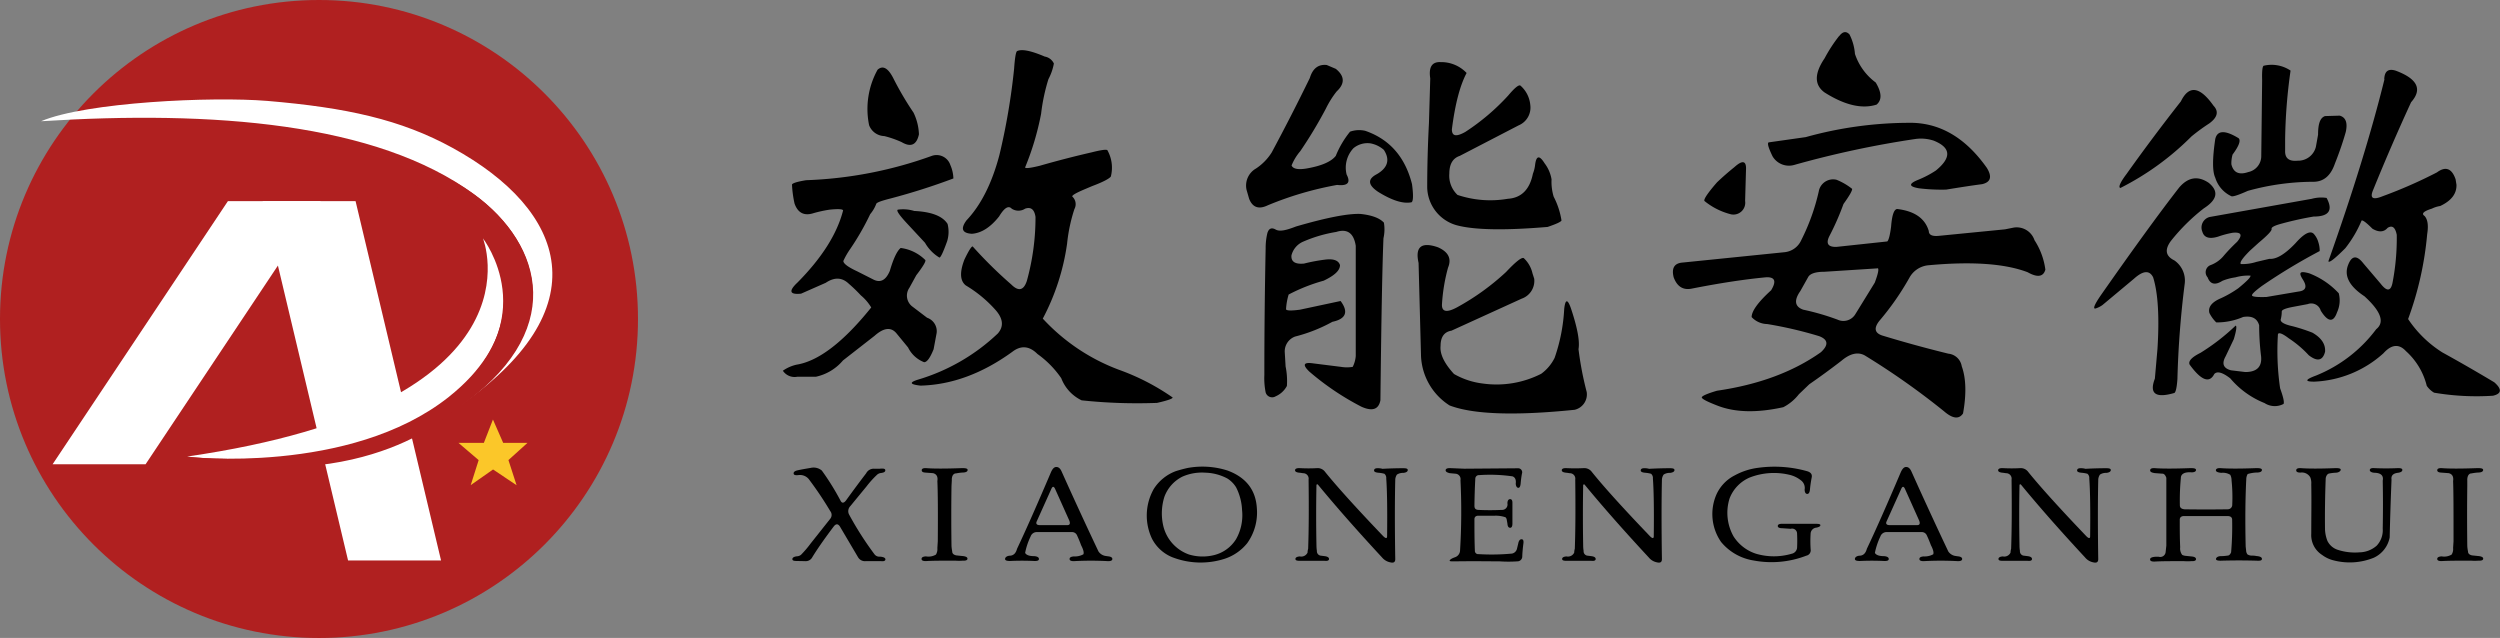
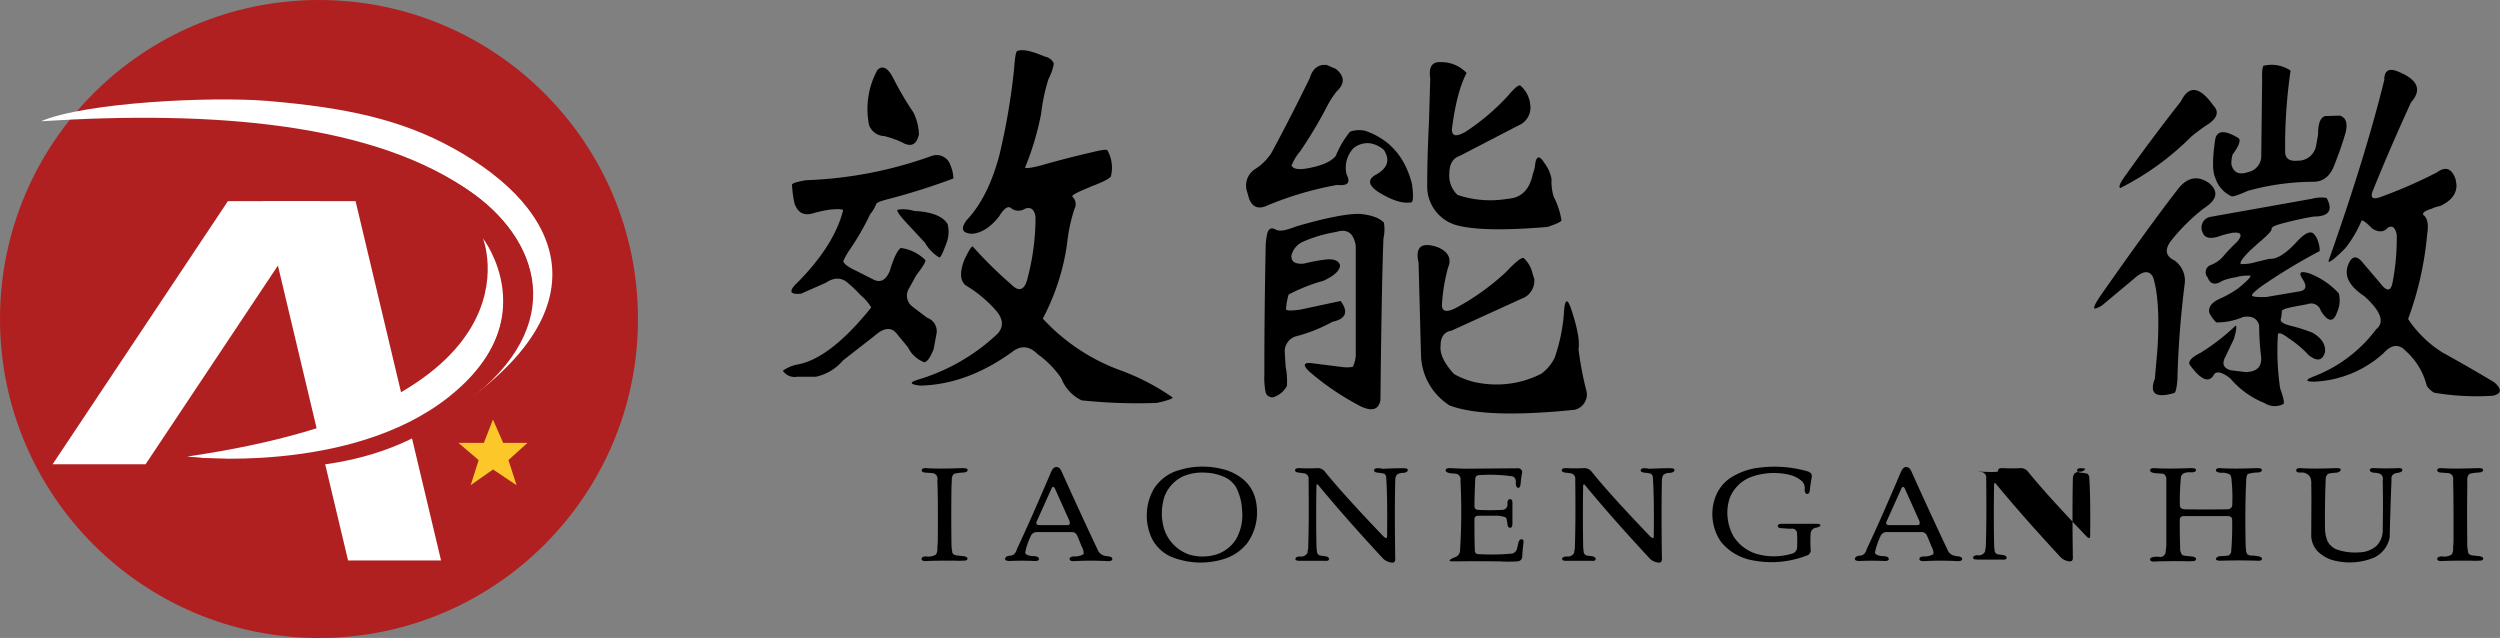
<svg xmlns="http://www.w3.org/2000/svg" id="图层_1" data-name="图层 1" viewBox="0 0 460.04 117.39">
  <rect x="0" y="0" width="460.04" height="117.39" fill="#808080" stroke="none" />
  <defs>
    <style>.cls-1{fill:#b02020;}.cls-2{fill:#fff;}.cls-3{fill:#fbc729;}</style>
  </defs>
  <circle class="cls-1" cx="58.7" cy="58.7" r="58.7" />
  <polygon class="cls-2" points="26.79 85.43 9.68 85.43 41.94 37.01 59.04 37.01 26.79 85.43" />
  <polygon class="cls-2" points="81.16 103.13 64.05 103.13 48.32 37.01 65.43 37.01 81.16 103.13" />
  <path class="cls-2" d="M468.26,643.63s12.23,30.51-54.44,40.15c0,0,29.83,3.85,48-10.59S468.26,643.63,468.26,643.63Z" transform="translate(-379.39 -599.77)" />
  <path class="cls-2" d="M386.94,622.08c31.62-2,61.63.24,79.67,13.42,12.6,9.2,17.31,25.44-3.44,39.49,27.13-18.37,20.4-36.53-.49-48-9.53-5.24-19.61-7.43-34.09-8.65C418.47,617.5,395.25,618.56,386.94,622.08Z" transform="translate(-379.39 -599.77)" />
  <path class="cls-1" d="M397.27,624.92c18.48-.75,51.4-2.49,69.44,10.69,12.61,9.2,17.31,25.44-3.44,39.49,0,0-16,16.15-49.56,8.73,0,0,30.05,3.41,48.24-11,12.6-10,10.82-20.34,8.53-25.74-1-2.39-1.34-3-2.12-3.82-9.47-9.45-16.15-14.26-49.15-18.07C403.56,623.36,397.27,624.92,397.27,624.92Z" transform="translate(-379.39 -599.77)" />
  <polygon class="cls-3" points="86.62 89.27 88.08 84.67 84.36 81.49 89.04 81.49 90.71 77.2 92.59 81.49 97.07 81.49 93.56 84.66 95.06 89.29 90.73 86.39 86.62 89.27" />
  <path d="M527.73,632.93a75.56,75.56,0,0,0,23.11-4.47,2.66,2.66,0,0,1,3.43,1.68,6.54,6.54,0,0,1,.56,2.47,119.08,119.08,0,0,1-11.48,3.66c-1.7.43-2.61.75-2.71,1a6.51,6.51,0,0,1-1.12,1.91,47.86,47.86,0,0,1-3.66,6.38,13.9,13.9,0,0,0-1.28,2.23c0,.48.85,1.12,2.55,1.91l3,1.52c1.28.64,2.28.11,3-1.6q1-3.42,2-4.22a7.83,7.83,0,0,1,4.54,2.23c.11.27-.45,1.2-1.67,2.79l-1.27,2.31a2.52,2.52,0,0,0,.63,3.51l2.63,2a2.62,2.62,0,0,1,1.76,2.79l-.56,3c-.64,1.6-1.22,2.39-1.75,2.39a5.5,5.5,0,0,1-2.95-2.71l-2.16-2.63c-1-1.17-2.33-1-4,.48l-5.82,4.54a9,9,0,0,1-5,3h-3.43a2.59,2.59,0,0,1-2.63-1.11,7.07,7.07,0,0,1,2.55-1.12q6.06-1,13.71-10.52a8.71,8.71,0,0,0-1.91-2.23,27.7,27.7,0,0,0-2.23-2.15c-1.23-1.17-2.63-1.23-4.23-.16l-4.54,2q-3.19.32-.64-2.07,6.71-6.78,8.37-13.23c0-.27-.88-.32-2.47-.16a22.82,22.82,0,0,0-3.19.71q-2.39.65-3.27-1.83a20.12,20.12,0,0,1-.47-3.51C525.26,633.46,526.13,633.19,527.73,632.93Zm13.15-20.33q1.43-1.27,2.87,1.52a57,57,0,0,0,3.74,6.37,9.92,9.92,0,0,1,1,4q-.64,2.94-3.19,1.43a18.34,18.34,0,0,0-3.19-1.11,3.09,3.09,0,0,1-2.79-2A14.89,14.89,0,0,1,540.88,612.6Zm5.58,28.46c-1.6-1.7-2.21-2.61-1.84-2.71a6.88,6.88,0,0,1,3,.24q4.78.23,6.14,2.39a5.9,5.9,0,0,1-.08,3.18c-.75,2.08-1.22,3.06-1.44,3a7.52,7.52,0,0,1-2.63-2.71Zm20.08-31.88q1.28-.64,5.1,1a2.26,2.26,0,0,1,1.68,1.28,9.88,9.88,0,0,1-1,2.87,34.69,34.69,0,0,0-1.35,6.37,51,51,0,0,1-2.95,9.89c.1.21,1,.1,2.71-.32q4.77-1.37,9.56-2.47c1.7-.43,2.66-.56,2.87-.4a6.56,6.56,0,0,1,.64,4.86c-.27.37-1.41,1-3.43,1.75l-1.51.64c-1.49.64-2.21,1.06-2.16,1.28a1.89,1.89,0,0,1,.4,2.31,30.18,30.18,0,0,0-1.35,6.37,41.85,41.85,0,0,1-4.47,13.79,36.37,36.37,0,0,0,14,9.41,42,42,0,0,1,9.89,5.1c.05.21-.91.56-2.87,1a97.38,97.38,0,0,1-13.87-.47,7.48,7.48,0,0,1-3.75-4.07,17.89,17.89,0,0,0-4.38-4.46q-2.24-2.24-4.63-.4-8.28,6-16.89,6.22-3-.33-.4-1.12A36.36,36.36,0,0,0,563,661.14c1.12-1.27,1-2.71-.39-4.3a23.3,23.3,0,0,0-5.5-4.55c-1.07-.84-1.15-2.44-.24-4.78.79-1.64,1.3-2.44,1.51-2.39a80.11,80.11,0,0,0,7.1,7c1.32,1.32,2.28,1.11,2.86-.64a43.63,43.63,0,0,0,1.6-11.8c-.21-1.38-.85-1.88-1.91-1.51a2.26,2.26,0,0,1-2.47,0c-.59-.64-1.36-.16-2.32,1.43q-2.38,3-5,3.19-2.7-.16-1-2.47,4-4.23,6.05-12A120.47,120.47,0,0,0,566,612.44C566.14,610.42,566.33,609.33,566.54,609.18Z" transform="translate(-379.39 -599.77)" />
  <path d="M620.42,614.12c.53-1.76,1.57-2.55,3.11-2.39l1.67.71q2.47,2,.16,4.15a17.42,17.42,0,0,0-2,3.19,80.6,80.6,0,0,1-4.7,7.81,9.49,9.49,0,0,0-1.6,2.63c.27.63,1.2.82,2.79.55q4.07-.71,5.34-2.31a17.5,17.5,0,0,1,2.63-4.46,5,5,0,0,1,2.79-.16q6.71,2.31,8.61,9.8c.27,2,.24,3.14-.08,3.35-1.54.32-3.58-.32-6.14-1.91-1.91-1.28-2-2.36-.23-3.27,2-1.17,2.44-2.66,1.27-4.46a5.14,5.14,0,0,0-2.47-1.2,4.06,4.06,0,0,0-3.11.88,5.23,5.23,0,0,0-1.27,4.86c.79,1.49.21,2.13-1.76,1.91a61.66,61.66,0,0,0-12.75,3.75q-2.48,1.2-3.43-1.2l-.48-1.67a3.61,3.61,0,0,1,1.76-3.91,9.8,9.8,0,0,0,2.87-2.94Q617.07,621,620.42,614.12Zm-2.55,27.33q8.45-2.46,11.88-2.31c2.07.22,3.5.75,4.3,1.6a7.37,7.37,0,0,1-.08,2.87q-.32,7.57-.56,29.81c-.32,1.7-1.49,2.09-3.5,1.19a49.48,49.48,0,0,1-9.57-6.45q-2-1.92.72-1.52l5.1.64a6.58,6.58,0,0,0,2.15,0,5.26,5.26,0,0,0,.56-2V645q-.55-3.51-3.59-2.55a25.35,25.35,0,0,0-6,1.75,3.75,3.75,0,0,0-2.24,2.56c-.1,1.16.67,1.67,2.32,1.51a32.06,32.06,0,0,1,3.82-.72c1.6-.21,2.52.14,2.79,1,0,1-1,1.91-3,2.87a32.3,32.3,0,0,0-6.45,2.55,11.69,11.69,0,0,0-.48,2.71c.1.27.95.29,2.55.08l7.49-1.6c1.49,2,1,3.3-1.51,3.83a28.79,28.79,0,0,1-6.86,2.71,2.91,2.91,0,0,0-1.91,2.79l.16,2.71a13.31,13.31,0,0,1,.24,3.59,4.26,4.26,0,0,1-2.07,1.91,1.24,1.24,0,0,1-1.84-.72,13.4,13.4,0,0,1-.24-3.19q0-11.62.24-23.35a11.77,11.77,0,0,1,.32-2.79c.27-.85.77-1.06,1.52-.64S616.06,642.15,617.87,641.45Zm22.56,6.7q-1-4.46,3.58-2.87,2.88,1.28,1.84,3.75a32.57,32.57,0,0,0-1.12,6.85q0,1.92,2.71.48a44.48,44.48,0,0,0,9.09-6.54q2.7-2.87,3.26-2.55a5.46,5.46,0,0,1,1.6,2.79l.32,1a3.47,3.47,0,0,1-2.31,3.67l-12.92,5.89c-1.32.22-2,1.15-2,2.79-.16,1.49.67,3.22,2.47,5.18a14,14,0,0,0,5.34,1.76A18.11,18.11,0,0,0,663,668.55a8,8,0,0,0,2.47-2.94,32.35,32.35,0,0,0,1.76-9c.21-1.86.64-1.86,1.27,0q1.75,5.26,1.36,7.41a60.22,60.22,0,0,0,1.51,7.89,2.91,2.91,0,0,1-2.23,3.27q-16.5,1.68-23-.8a11.33,11.33,0,0,1-5.26-9.08Zm2.15-33.95c-.32-2.08.32-3.08,1.91-3a6.42,6.42,0,0,1,4.78,2q-1.83,3.44-2.71,10.36c0,1.28.77,1.44,2.48.48a40.86,40.86,0,0,0,7.89-6.7c1.16-1.38,1.91-2,2.23-1.83a5.38,5.38,0,0,1,1.83,3.59,3.54,3.54,0,0,1-2.15,3.74L648,628.46c-1.28.43-1.91,1.52-1.91,3.27a4.83,4.83,0,0,0,1.51,3.91,19,19,0,0,0,9.25.71q3.74-.24,4.62-4.62a6.19,6.19,0,0,0,.4-1.59c.21-1.76.79-1.86,1.75-.32a6.7,6.7,0,0,1,1.28,2.95,9.47,9.47,0,0,0,.39,3.19,14.28,14.28,0,0,1,1.44,4.38c-.11.27-1,.66-2.55,1.19q-11.88,1-16.74-.31a7.4,7.4,0,0,1-5.42-6.94q0-5.73.32-11.87Z" transform="translate(-379.39 -599.77)" />
-   <path d="M714.07,635a2.68,2.68,0,0,1,3.27-2.15,11.53,11.53,0,0,1,2.87,1.67q.07.48-1.59,2.79a48,48,0,0,1-2.55,5.82c-.75,1.43-.32,2.12,1.27,2.07l9.33-1c.26-.21.5-1.11.71-2.71.16-2.12.53-3.21,1.12-3.26q4.79.56,5.82,4.06c0,.69.61,1,1.83.88l12.2-1.2,1.59-.32a3.46,3.46,0,0,1,3.83,2.32,13,13,0,0,1,2,5.42q-.56,2-3.27.47-6.3-2.39-18.33-1.27a4.45,4.45,0,0,0-3.43,2.31,49.61,49.61,0,0,1-5.5,7.89q-1.59,2,.48,2.71,6,1.83,12.19,3.35a2.77,2.77,0,0,1,2.47,2.31q1.2,3.34.24,8.69-1.11,1.67-3.5-.4a137.46,137.46,0,0,0-14.59-10.28c-1.27-.69-2.71-.35-4.3,1q-3,2.31-5.9,4.31l-1.91,1.83a8.68,8.68,0,0,1-2.87,2.39q-7.18,1.59-12-.24c-2.07-.79-3.08-1.33-3-1.59s1-.67,2.79-1.2q11.47-1.66,19.13-7.09,2.16-2-.32-2.95a74.34,74.34,0,0,0-9.56-2.23,4,4,0,0,1-2.87-1.28c0-1.11,1.19-2.76,3.59-4.94,1-1.65.71-2.44-.88-2.39q-5.9.55-13.63,2.07-2.47.55-3.43-2.07c-.42-1.7.13-2.6,1.68-2.71l18.81-1.91a3.78,3.78,0,0,0,3-2.23A38.69,38.69,0,0,0,714.07,635Zm-15.54-4.46c1.54-1.39,2.26-1.2,2.15.55l-.16,5.66a2.18,2.18,0,0,1-2.55,2.47,12.57,12.57,0,0,1-4.94-2.47q-.24-.48,2.31-3.42C696.4,632.32,697.47,631.39,698.53,630.54ZM711.68,625a71.37,71.37,0,0,1,18.89-2.63q8.45-.17,14.43,8.29,1.51,2.46-.88,3c-2.07.27-4.28.62-6.61,1a34.17,34.17,0,0,1-5-.24q-2.87-.48-.08-1.59a18.49,18.49,0,0,0,3.19-1.68q4.38-3.58-.4-5.5a7.49,7.49,0,0,0-3.26-.32,179.43,179.43,0,0,0-22.4,4.79,3.5,3.5,0,0,1-4-1.6c-.74-1.54-1-2.39-.71-2.55Zm13.23,24.15-9.8.63c-1.65,0-2.66.35-3,1l-1.43,2.55c-1.23,1.75-1,2.9.55,3.43a44.81,44.81,0,0,1,6.3,1.83,2.56,2.56,0,0,0,3.27-1l3.58-5.81C725,650.12,725.18,649.21,724.91,649.11Zm-7.09-42.72c.64-.85,1.27-1,1.91-.32a9.51,9.51,0,0,1,1,3.58,10.74,10.74,0,0,0,3.82,5.26q1.68,2.79.16,4.07-4,1.28-9.56-2.23-2.87-2.07,0-6.3A27.54,27.54,0,0,1,717.82,606.39Z" transform="translate(-379.39 -599.77)" />
  <path d="M780.39,634.28q2.46-2.87,5.42-.88c1.91,1.55,1.62,3.11-.88,4.71a35.57,35.57,0,0,0-6.06,6c-1.17,1.59-1,2.78.64,3.58a4.52,4.52,0,0,1,1.91,4.23,174.44,174.44,0,0,0-1.35,17.61c-.11,1.54-.3,2.39-.56,2.55q-5.19,1.52-3.59-2.63l.48-5.5q.55-8.85-.8-13.15-1-2-3.5.24l-5.82,4.86a4.56,4.56,0,0,1-1.28.64c-.53.11-.21-.72,1-2.47Q775.05,641.14,780.39,634.28Zm.32-15.86q2.22-4.54,6,.8,1.51,1.59-.79,3.27a35.5,35.5,0,0,0-3.27,2.39,50.7,50.7,0,0,1-13.07,9.48c-.43-.1-.06-1,1.11-2.55Q775.45,625.12,780.71,618.42ZM786,639.7l18.81-3.35a6.45,6.45,0,0,1,2.71-.16q1.85,3.43-2.39,3.43-2.86.48-5.81,1.28c-1.39.37-2,.69-1.92,1s-.74,1.17-2.39,2.55l-1.59,1.44c-1.38,1.38-1.94,2.2-1.68,2.47a8.3,8.3,0,0,0,2.87-.4l2.39-.56c1.28.11,2.87-.85,4.79-2.87,1.64-1.86,2.79-2.41,3.42-1.67a3.86,3.86,0,0,1,.8,1.51,4.92,4.92,0,0,1,.24,1.6,106.36,106.36,0,0,0-10.68,6.45c-1.33,1-1.91,1.55-1.75,1.76s1,.29,2.63.24l5.89-1c1.39-.16,1.65-.9.8-2.23s-.5-1.6,1.2-1.12a14.5,14.5,0,0,1,5.42,3.67,5.22,5.22,0,0,1-.32,3.51q-1,2.87-3-.32a1.81,1.81,0,0,0-2.39-1.2l-2.55.48c-1.49.27-2.23.56-2.23.88a5.87,5.87,0,0,1-.16,1.35c-.22.53.5,1,2.15,1.36a32.47,32.47,0,0,1,3.66,1.19q2.48,1.44,2.32,3.51-.64,2.47-3,.64a19.64,19.64,0,0,0-3.67-3.11c-1.12-.85-1.78-1.12-2-.8a47.72,47.72,0,0,0,.4,10c.58,1.6.79,2.55.63,2.87a3.45,3.45,0,0,1-3.5-.16,16,16,0,0,1-6.3-4.54c-1.43-1.11-2.42-1.38-2.95-.8-.9,1.76-2.42,1.17-4.54-1.75-.27-.64.4-1.35,2-2.15a38.86,38.86,0,0,0,6.46-5c.26,0,.16.87-.32,2.47l-1.52,3.19q-1.11,2,1,2.55l2.63.32c2.23,0,3.19-1.07,2.87-3.19a47,47,0,0,1-.32-5.42c-.37-1.28-1.35-1.78-2.95-1.52a12.24,12.24,0,0,1-4.94,1,6.31,6.31,0,0,1-1.27-1.75c-.27-1.07.45-2,2.15-2.71a19.78,19.78,0,0,0,3.19-1.84c1.54-1.27,2.28-2,2.23-2.31a8.62,8.62,0,0,0-2.79.32,10,10,0,0,0-2.39.64c-1.33.85-2.24.64-2.71-.64a1.41,1.41,0,0,1,.47-2.23,5.69,5.69,0,0,0,2.56-1.83,33.45,33.45,0,0,1,2.39-2.48q1.59-1.9-.8-1.67a17,17,0,0,0-2.71.72c-1.59.48-2.55.18-2.87-.88A2,2,0,0,1,786,639.7Zm9.89-27.82a6.26,6.26,0,0,1,5,.88,98.12,98.12,0,0,0-1,12.67v2.08q-.07,2.07,2.31,1.83a3.35,3.35,0,0,0,3.35-2.55l.4-2.23c0-2,.37-3.11,1.28-3.43l2.71-.08c1.11.32,1.48,1.3,1.11,3q-.79,2.79-2,5.82c-.75,2.18-2,3.29-3.83,3.35a45.32,45.32,0,0,0-12.19,1.67q-2.48,1.11-3,1a5.55,5.55,0,0,1-3-3.43q-.8-1.68,0-7.09.55-2.47,4.31-.16c.42.42.05,1.43-1.12,3A5.89,5.89,0,0,0,790,630q.56,2.31,3.11,1.43a3,3,0,0,0,2.39-3l.16-13.94C795.61,612.84,795.72,612,795.93,611.88Zm22.24,2.48c.05-1.49.74-2,2.07-1.6q6.06,2.24,2.87,5.82-3.68,8-7,16.18c-.63,1.49-.05,1.86,1.76,1.12a86,86,0,0,0,10-4.39c1.59-1.17,2.74-.74,3.43,1.28l.16,1q.07,2.48-3,3.91a5.22,5.22,0,0,0-1.52.48q-2.31.72-1.35,1.35c.58.64.74,1.76.48,3.35a60.57,60.57,0,0,1-3.51,15.62,21.07,21.07,0,0,0,6.3,6.14q4.77,2.63,9.56,5.5c1.44,1.27,1.36,2.1-.24,2.47a46.61,46.61,0,0,1-10.84-.56,4.2,4.2,0,0,1-1.35-1.27,12.65,12.65,0,0,0-3.83-6.38c-1.27-1.38-2.66-1.25-4.14.4A20.23,20.23,0,0,1,805.25,670c-1.8,0-1.7-.37.32-1.12a25.88,25.88,0,0,0,11.08-8.53q2.4-1.9-2.15-6.05-4.23-2.79-3-5.82,1-2.55,2.79-.24l3.19,3.75q1.66,2.14,2.15-.08a42.82,42.82,0,0,0,.8-8.93c-.27-1.38-.83-1.81-1.68-1.28-.69.8-1.62.85-2.79.16-1.11-1.11-1.78-1.62-2-1.51a21.39,21.39,0,0,1-3,5.1c-2,2-3,2.76-3.11,2.39Q814.59,628.87,818.17,614.36Z" transform="translate(-379.39 -599.77)" />
-   <path d="M528.62,685.86a2.35,2.35,0,0,1,2,.5,46.17,46.17,0,0,1,3.45,5.56c.26.48.59.46,1-.06q1.8-2.5,3.71-5a1.56,1.56,0,0,1,1.46-.84h1.06c.67-.07,1,0,1,.29s-.26.43-.79.5a1.26,1.26,0,0,0-.8.39,17.16,17.16,0,0,0-1.85,2.06c-1,1.22-2,2.43-3,3.65a1.33,1.33,0,0,0-.21,1.57,59.48,59.48,0,0,0,4.67,7.3,1.1,1.1,0,0,0,1,.42c.64.05,1,.22,1,.49s-.26.4-.79.34c-.94,0-1.88,0-2.84,0a1.46,1.46,0,0,1-1.4-.71l-3.34-5.66c-.34-.52-.71-.54-1.11-.05-2,2.64-3.29,4.56-4,5.74a1.35,1.35,0,0,1-1.3.68L526,703c-.53,0-.8-.08-.8-.34s.27-.45.8-.52a1.29,1.29,0,0,0,.79-.28,19.07,19.07,0,0,0,1.78-2.09l3.6-4.54a1.12,1.12,0,0,0,0-1.41,64.67,64.67,0,0,0-3.82-5.71,2.1,2.1,0,0,0-2-.92c-.58.07-.89,0-.92-.28s.22-.48.76-.6C527,686.13,527.81,686,528.62,685.86Z" transform="translate(-379.39 -599.77)" />
  <path d="M549,686.31c0-.28.25-.41.77-.4q2,.17,6.68,0c.67,0,1,.08,1,.34s-.26.44-.79.47a8.62,8.62,0,0,0-1.33.16c-.26,0-.48.11-.66.44a1.88,1.88,0,0,0-.13.83l-.06,1.07q-.08,5.46,0,11a7.53,7.53,0,0,0,.13,1c0,.38.21.63.75.75l1.06.11c.67.05,1,.22,1,.49s-.29.4-.87.37a9.07,9.07,0,0,1-1.35,0c-2.39,0-4.2,0-5.44.08-.53,0-.79-.12-.79-.4s.26-.43.79-.47a2.67,2.67,0,0,0,1.86-.33,2,2,0,0,0,.26-1.21l.08-1.25q.06-8.13-.08-11.06c.13-.8-.14-1.29-.79-1.46l-1.33-.1C549.22,686.72,549,686.57,549,686.31Z" transform="translate(-379.39 -599.77)" />
  <path d="M572.77,686.7c.28-.65.6-1,1-1s.71.26.95.78q3.32,7.4,6.81,14.77a1.94,1.94,0,0,0,1.22.81l.53.08c.53.05.8.22.8.49s-.27.41-.8.4a57,57,0,0,0-6.28,0c-.53,0-.79-.12-.79-.4s.26-.43.79-.47a3.24,3.24,0,0,0,1.75-.39c.14-.31,0-.87-.42-1.67-.21-.59-.46-1.19-.74-1.8a1,1,0,0,0-.93-.62h-6.49a1.2,1.2,0,0,0-1.14.83,12.34,12.34,0,0,0-1,3c.21.4.77.6,1.69.6.57.05.85.23.85.52s-.29.39-.88.37c-1.48-.07-3-.07-4.45,0-.6,0-.9-.11-.9-.37s.27-.54.8-.6c.7,0,1.17-.4,1.4-1.27Q568.9,695.78,572.77,686.7Zm.76,3c-.23-.47-.45-.45-.66,0l-2.7,6c-.21.45,0,.69.53.7,1.68,0,3.38,0,5.11,0,.44,0,.56-.29.35-.83Z" transform="translate(-379.39 -599.77)" />
  <path d="M597.9,685.89a15.15,15.15,0,0,1,7.39.47q5.07,1.88,5.38,6.91a9.67,9.67,0,0,1-1.77,6.45,8.89,8.89,0,0,1-4.14,2.87,14.43,14.43,0,0,1-9.67-.29,7.28,7.28,0,0,1-3.71-3.39,9.93,9.93,0,0,1,.32-9.16,8.16,8.16,0,0,1,4.08-3.29C596.48,686.24,597.19,686.05,597.9,685.89Zm3.28.86a8.9,8.9,0,0,0-4.21.73,6.76,6.76,0,0,0-3.31,3.7,10.18,10.18,0,0,0-.21,5.35,7.38,7.38,0,0,0,4.71,5.27,8.71,8.71,0,0,0,4.67.11,6.64,6.64,0,0,0,4-2.9,8.91,8.91,0,0,0,1.12-5.37,10.18,10.18,0,0,0-1.09-4.18,5,5,0,0,0-1.62-1.64A9.12,9.12,0,0,0,601.18,686.75Z" transform="translate(-379.39 -599.77)" />
  <path d="M617.7,686.31c0-.26.26-.4.77-.4,1.12.06,2.23.07,3.34,0a1.69,1.69,0,0,1,1.43.71q3.32,4.11,10.68,11.81c.48.47.72.46.72,0q.08-7.41-.16-10.62a1,1,0,0,0-.34-.86,6,6,0,0,0-1-.18q-.9-.06-.9-.42c0-.31.27-.45.8-.42a2.76,2.76,0,0,1,.74.11c1.25-.07,2.53-.11,3.84-.11.55,0,.82.08.82.34s-.26.45-.79.52a2.06,2.06,0,0,0-1.2.31,1.78,1.78,0,0,0-.31,1q-.14,5.76,0,14.56,0,.81-.87.6a2.63,2.63,0,0,1-1.57-.92q-6.86-7.4-11.82-13.43a.19.19,0,0,0-.24.08q-.11,5.58,0,11.16a7.42,7.42,0,0,0,.08,1,.82.82,0,0,0,.64.86l.79.1c.53.07.8.25.8.52s-.27.4-.8.34c-1.52,0-3,0-4.55,0-.55,0-.83-.08-.83-.34s.27-.43.8-.47a1.28,1.28,0,0,0,1.43-.7,2.49,2.49,0,0,1,.11-.7q.18-4.86.08-12.74a1,1,0,0,0-1-1.17l-.53-.08C618,686.73,617.7,686.57,617.7,686.31Z" transform="translate(-379.39 -599.77)" />
  <path d="M645.41,686.31c0-.26.25-.4.77-.4l2.7.11,9.83-.08a.74.74,0,0,1,.74,1c-.1.55-.18,1.14-.23,1.74s-.2.86-.43.86-.46-.26-.48-.78c.09-.69-.1-1.14-.58-1.33a28.84,28.84,0,0,0-6.15-.23.66.66,0,0,0-.71.65c-.09,1.67-.14,3.34-.16,5,0,.47.2.72.71.75,1.43.07,2.87.07,4.3,0a1,1,0,0,0,1.06-1.2c0-.52.2-.78.5-.78s.44.26.42.78c0,1.24,0,2.47,0,3.71q0,.78-.42.78c-.3,0-.47-.26-.5-.78l-.14-.78a.73.73,0,0,0-.21-.37,5.45,5.45,0,0,0-2-.29c-1,0-2,0-3,0-.48,0-.72.25-.72.65,0,1.9,0,3.82.08,5.77a.61.61,0,0,0,.69.65,40.4,40.4,0,0,0,6.12-.1,1.17,1.17,0,0,0,.93-.86l.24-1c.1-.52.31-.78.61-.78s.41.26.34.78c-.1.78-.18,1.57-.21,2.35a.9.9,0,0,1-.93.94,24.41,24.41,0,0,1-3.2,0c-1.52,0-4.32-.06-8.38,0-.57,0-.85,0-.85-.13s.26-.35.77-.55l.27-.1a1.36,1.36,0,0,0,.87-1.15,117.15,117.15,0,0,0,.08-13,1,1,0,0,0-.9-1.2l-1.09-.1C645.67,686.72,645.41,686.57,645.41,686.31Z" transform="translate(-379.39 -599.77)" />
  <path d="M666.78,686.31c0-.26.25-.4.77-.4q1.66.09,3.33,0a1.72,1.72,0,0,1,1.44.71q3.3,4.11,10.68,11.81c.47.47.71.46.71,0,.06-4.94,0-8.48-.16-10.62a1,1,0,0,0-.34-.86,6,6,0,0,0-1-.18q-.9-.06-.9-.42c0-.31.27-.45.8-.42a2.71,2.71,0,0,1,.74.11c1.26-.07,2.54-.11,3.84-.11.55,0,.83.08.83.34s-.27.45-.8.52a2,2,0,0,0-1.19.31,1.76,1.76,0,0,0-.32,1q-.13,5.76,0,14.56,0,.81-.87.6a2.58,2.58,0,0,1-1.56-.92q-6.87-7.4-11.83-13.43c-.08,0-.16,0-.23.08q-.1,5.58,0,11.16a6.19,6.19,0,0,0,.08,1,.81.81,0,0,0,.63.86l.8.1c.53.07.79.25.79.52s-.26.4-.79.34q-2.28,0-4.56,0c-.55,0-.82-.08-.82-.34s.26-.43.79-.47a1.28,1.28,0,0,0,1.43-.7,2.49,2.49,0,0,1,.11-.7q.18-4.86.08-12.74a1,1,0,0,0-1-1.17l-.53-.08C667.09,686.73,666.78,686.57,666.78,686.31Z" transform="translate(-379.39 -599.77)" />
  <path d="M702.86,685.86a22.18,22.18,0,0,1,9.11.63c.66.21.92.59.8,1.15a21.75,21.75,0,0,0-.32,2.21c-.05.54-.22.81-.5.81s-.46-.26-.48-.78a1.75,1.75,0,0,0-.72-1.75,5.33,5.33,0,0,0-2.12-1,12.31,12.31,0,0,0-7.31.53,6.84,6.84,0,0,0-3.66,3.83,8.83,8.83,0,0,0,.74,7,7.71,7.71,0,0,0,4.14,3.18,11.62,11.62,0,0,0,6.54,0,1.25,1.25,0,0,0,1-1.05,26.25,26.25,0,0,0,0-2.66.91.91,0,0,0-1.17-.88l-1.59-.11c-.53,0-.79-.15-.79-.41s.26-.41.79-.4c2.09,0,4.17,0,6.26,0,.53,0,.79.07.79.26s-.26.36-.79.45a1.16,1.16,0,0,0-1,1,21.74,21.74,0,0,0,0,3,1,1,0,0,1-.79,1.15,17.77,17.77,0,0,1-9.7.89,9.71,9.71,0,0,1-6-3.42,9,9,0,0,1-.82-8.79,7.34,7.34,0,0,1,3.37-3.47A12.13,12.13,0,0,1,702.86,685.86Z" transform="translate(-379.39 -599.77)" />
  <path d="M729.15,686.7c.29-.65.6-1,1-1s.7.26.95.78q3.32,7.4,6.81,14.77a1.94,1.94,0,0,0,1.22.81l.53.08c.53.05.8.22.8.49s-.27.41-.8.4a57,57,0,0,0-6.28,0c-.53,0-.79-.12-.79-.4s.26-.43.79-.47a3.27,3.27,0,0,0,1.75-.39c.14-.31,0-.87-.42-1.67-.22-.59-.46-1.19-.75-1.8a1,1,0,0,0-.92-.62h-6.5a1.21,1.21,0,0,0-1.14.83,12.81,12.81,0,0,0-1,3c.22.4.78.6,1.7.6.56.05.85.23.85.52s-.29.39-.88.37c-1.48-.07-3-.07-4.45,0-.6,0-.9-.11-.9-.37s.26-.54.8-.6c.7,0,1.17-.4,1.4-1.27Q725.29,695.78,729.15,686.7Zm.77,3c-.23-.47-.45-.45-.66,0l-2.7,6c-.22.45,0,.69.53.7,1.68,0,3.38,0,5.11,0,.44,0,.56-.29.35-.83Z" transform="translate(-379.39 -599.77)" />
-   <path d="M747.08,686.31c0-.26.25-.4.77-.4,1.11.06,2.22.07,3.34,0a1.7,1.7,0,0,1,1.43.71q3.32,4.11,10.68,11.81c.47.47.71.46.71,0,.06-4.94,0-8.48-.16-10.62a1,1,0,0,0-.34-.86,6,6,0,0,0-1-.18q-.9-.06-.9-.42c0-.31.26-.45.79-.42a2.71,2.71,0,0,1,.74.11c1.26-.07,2.54-.11,3.85-.11.54,0,.82.08.82.34s-.27.45-.8.52a2,2,0,0,0-1.19.31,1.76,1.76,0,0,0-.32,1q-.13,5.76,0,14.56,0,.81-.87.6a2.58,2.58,0,0,1-1.56-.92q-6.87-7.4-11.82-13.43a.19.19,0,0,0-.24.08q-.11,5.58,0,11.16a6.19,6.19,0,0,0,.08,1,.81.81,0,0,0,.63.86l.8.1c.53.07.79.25.79.52s-.26.4-.79.34q-2.28,0-4.56,0c-.55,0-.82-.08-.82-.34s.26-.43.79-.47a1.28,1.28,0,0,0,1.43-.7,2.49,2.49,0,0,1,.11-.7q.18-4.86.08-12.74a1,1,0,0,0-1-1.17l-.53-.08C747.39,686.73,747.08,686.57,747.08,686.31Z" transform="translate(-379.39 -599.77)" />
+   <path d="M747.08,686.31c0-.26.25-.4.77-.4,1.11.06,2.22.07,3.34,0a1.7,1.7,0,0,1,1.43.71q3.32,4.11,10.68,11.81c.47.47.71.46.71,0,.06-4.94,0-8.48-.16-10.62a1,1,0,0,0-.34-.86,6,6,0,0,0-1-.18q-.9-.06-.9-.42c0-.31.26-.45.79-.42a2.71,2.71,0,0,1,.74.11s-.27.45-.8.52a2,2,0,0,0-1.19.31,1.76,1.76,0,0,0-.32,1q-.13,5.76,0,14.56,0,.81-.87.6a2.58,2.58,0,0,1-1.56-.92q-6.87-7.4-11.82-13.43a.19.19,0,0,0-.24.08q-.11,5.58,0,11.16a6.19,6.19,0,0,0,.08,1,.81.81,0,0,0,.63.86l.8.1c.53.07.79.25.79.52s-.26.4-.79.34q-2.28,0-4.56,0c-.55,0-.82-.08-.82-.34s.26-.43.79-.47a1.28,1.28,0,0,0,1.43-.7,2.49,2.49,0,0,1,.11-.7q.18-4.86.08-12.74a1,1,0,0,0-1-1.17l-.53-.08C747.39,686.73,747.08,686.57,747.08,686.31Z" transform="translate(-379.39 -599.77)" />
  <path d="M775.05,686.33c0-.29.25-.43.77-.42,1.3.11,3.53.12,6.67,0,.68,0,1,.08,1,.34s-.26.43-.79.44c-1.28-.1-2,.26-2,1.07a43.27,43.27,0,0,0-.18,5c0,.43.29.68.87.73q3.93.06,7.93,0a.83.83,0,0,0,.84-.89,29.7,29.7,0,0,0-.13-4.46,2.11,2.11,0,0,0-.24-1,2.58,2.58,0,0,0-1.64-.36c-.65-.06-1-.21-1-.47s.26-.41.79-.4c1.35.11,3.57.12,6.68,0,.66,0,1,.08,1,.34s-.26.44-.79.47A6.32,6.32,0,0,0,793,687a1.89,1.89,0,0,0-.26.94q-.27,5.34-.11,12.39l.11,1a1.59,1.59,0,0,0,.21.45,1.54,1.54,0,0,0,.93.23,3.81,3.81,0,0,1,.74.08c.63.05,1,.22,1,.52s-.29.36-.87.34c-2.23-.07-4.46-.07-6.71,0-.58,0-.87-.09-.87-.31s.26-.49.79-.53a8.51,8.51,0,0,0,1.33-.1c.25,0,.47-.16.66-.6a55.34,55.34,0,0,0,.19-6c0-.44-.28-.66-.82-.68-2.65,0-5.31,0-8,0-.55,0-.82.25-.82.68,0,1.69,0,3.38.08,5.06a1.94,1.94,0,0,0,.37,1.41,1.88,1.88,0,0,0,.69.18l1.06.11c.53.05.79.22.79.49s-.29.4-.87.37a9.25,9.25,0,0,1-1.36,0c-2.38,0-4.19,0-5.43.08-.53,0-.79-.12-.79-.4s.32-.44,1-.49h.58a1,1,0,0,0,1.28-.84l.13-1.2,0-12.49c-.19-.54-.46-.79-.79-.76l-1.33-.1C775.31,686.74,775.05,686.59,775.05,686.33Z" transform="translate(-379.39 -599.77)" />
  <path d="M801.93,686.33c0-.29.25-.43.77-.42q2.14.17,6.52,0c.6,0,.9.08.9.29s-.27.49-.8.55a8.47,8.47,0,0,0-1.32.15c-.32.07-.53.35-.64.84-.12,3.13-.17,6.29-.13,9.49a6.59,6.59,0,0,0,.45,2.09,3.21,3.21,0,0,0,1.88,1.62,10.18,10.18,0,0,0,4,.47,4.9,4.9,0,0,0,3.18-1.23,4.14,4.14,0,0,0,1.11-3.13q.09-4.41,0-8.82c.18-.9-.28-1.39-1.38-1.46-.63,0-1-.22-1-.49s.26-.4.79-.37c1.47.07,2.94.07,4.4,0,.53,0,.8.08.8.34s-.27.45-.8.52c-.9.11-1.3.52-1.19,1.25-.14,3.55-.26,7.1-.34,10.65a5.19,5.19,0,0,1-2.92,3.73,11.77,11.77,0,0,1-7.39.49,5.82,5.82,0,0,1-2.12-1,4.32,4.32,0,0,1-2-3.94c0-3,.06-6,0-9.08a2.83,2.83,0,0,0-.19-1.28,1.79,1.79,0,0,0-1.77-.86C802.21,686.75,801.93,686.59,801.93,686.33Z" transform="translate(-379.39 -599.77)" />
  <path d="M827.88,686.31c0-.28.26-.41.77-.4q2,.17,6.68,0c.67,0,1,.08,1,.34s-.27.44-.8.47a8.49,8.49,0,0,0-1.32.16c-.27,0-.49.11-.66.44a1.89,1.89,0,0,0-.14.83l0,1.07q-.07,5.46,0,11a6.28,6.28,0,0,0,.13,1c0,.38.21.63.74.75l1.06.11c.67.05,1,.22,1,.49s-.29.4-.88.37a9.17,9.17,0,0,1-1.35,0c-2.38,0-4.2,0-5.43.08-.53,0-.8-.12-.8-.4s.27-.43.8-.47a2.66,2.66,0,0,0,1.85-.33,1.89,1.89,0,0,0,.27-1.21l.08-1.25c0-5.42,0-9.11-.08-11.06.12-.8-.14-1.29-.8-1.46l-1.32-.1C828.15,686.72,827.88,686.57,827.88,686.31Z" transform="translate(-379.39 -599.77)" />
</svg>